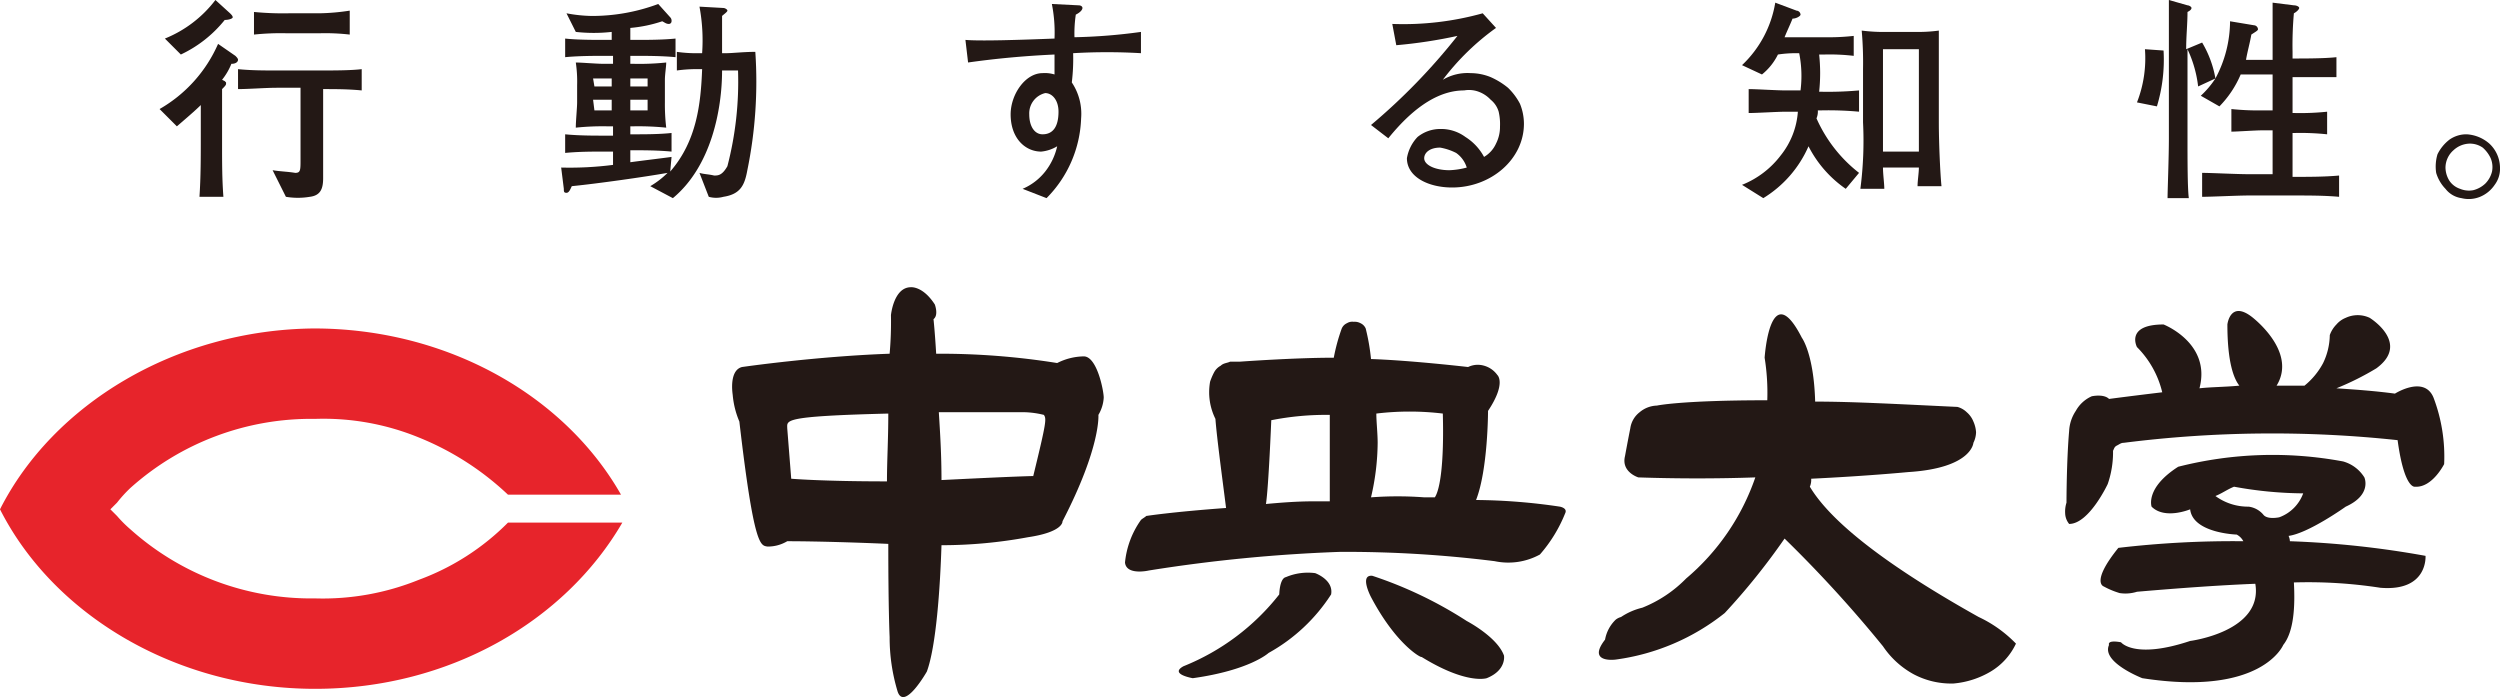
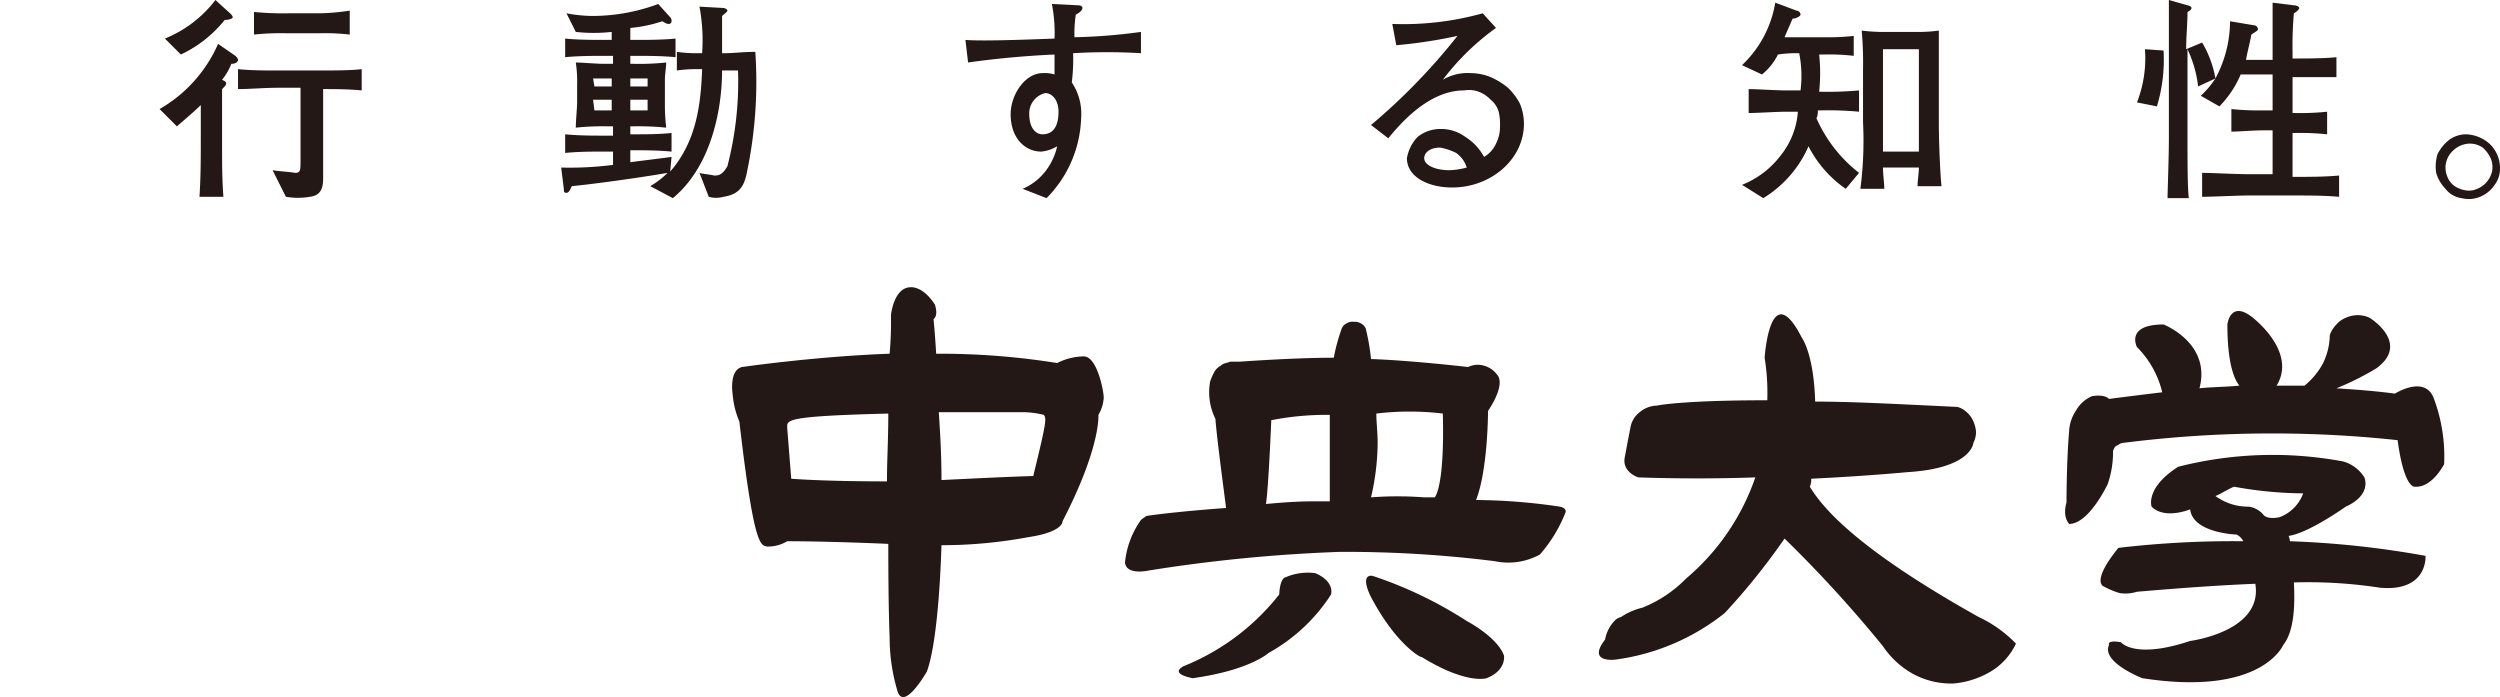
<svg xmlns="http://www.w3.org/2000/svg" width="188" height="52.42" viewBox="0 0 188 52.42">
  <g id="グループ_3481" data-name="グループ 3481" transform="translate(-397 130)">
-     <path id="パス_2143" data-name="パス 2143" d="M38.2,39.3a18.343,18.343,0,0,1-6.7,4.3A19.229,19.229,0,0,1,23.7,45,20.364,20.364,0,0,1,9.8,39.8a9.428,9.428,0,0,1-1-1l-.5-.5.5-.5a9.958,9.958,0,0,1,1-1.1,20.364,20.364,0,0,1,13.9-5.2,18.933,18.933,0,0,1,7.8,1.4,21.369,21.369,0,0,1,6.7,4.3h8.5c-4.2-7.4-13-12.5-23.1-12.5C13.2,24.8,4,30.4,0,38.3c4,7.9,13.2,13.5,23.7,13.5,10.1,0,18.8-5.1,23.1-12.5Z" transform="translate(397 -130)" fill="#e7242b" />
    <path id="パス_2144" data-name="パス 2144" d="M81.5,26.8a4.552,4.552,0,0,0-2,.5,55.79,55.79,0,0,0-9.1-.7c-.1-1.7-.2-2.6-.2-2.6.4-.3.1-1.1.1-1.1-.9-1.4-1.8-1.3-1.8-1.3-1.3,0-1.5,2.1-1.5,2.1a27.15,27.15,0,0,1-.1,2.9c-5.6.2-11.1,1-11.1,1-.8.2-.8,1.4-.7,2.1a6.529,6.529,0,0,0,.5,2c1.1,9.5,1.6,9.3,2.1,9.4a2.822,2.822,0,0,0,1.5-.4c2.1,0,5.4.1,7.6.2,0,5,.1,7,.1,7a14.026,14.026,0,0,0,.6,4.1c.5,1.5,2.2-1.5,2.2-1.5.7-1.9,1-6.3,1.1-9.5a35.734,35.734,0,0,0,6.5-.6c2.7-.4,2.6-1.2,2.6-1.2,2.9-5.6,2.7-8,2.7-8a2.836,2.836,0,0,0,.4-1.3C83,29.4,82.5,26.8,81.5,26.8ZM59.5,36l-.3-3.8c0-.6-.4-.9,7.6-1.1,0,2-.1,3.5-.1,5.1-4.9,0-7.2-.2-7.2-.2Zm18.2-.2s-.9,0-6.9.3c0-1.9-.1-3.5-.2-5.1h6.5a6.753,6.753,0,0,1,1.4.2c.2.3.2.5-.8,4.6Z" transform="translate(397 -130)" fill="#231815" />
    <path id="パス_2145" data-name="パス 2145" d="M123.5,45.7a9.552,9.552,0,0,0,3.3-2.2,17.3,17.3,0,0,0,5.2-7.6c-2.8.1-5.9.1-8.8,0,0,0-1.3-.4-1-1.6,0,0,.2-1.1.4-2.1a1.855,1.855,0,0,1,.7-1.2,2.106,2.106,0,0,1,1.3-.5s1.8-.4,8.3-.4a16.678,16.678,0,0,0-.2-3.2s.4-6.2,2.8-1.5c0,0,.9,1.2,1,4.8,2.9,0,6.4.2,10.7.4a1.612,1.612,0,0,1,.7.4,1.794,1.794,0,0,1,.5.7,2.353,2.353,0,0,1,.2.8,1.884,1.884,0,0,1-.2.8s-.1,1.9-4.9,2.2c0,0-3.1.3-7.3.5a1.268,1.268,0,0,1-.1.6c1.2,2,4.3,5.1,12.7,9.8a9.507,9.507,0,0,1,2.8,2,4.837,4.837,0,0,1-1.9,2.1,6.6,6.6,0,0,1-2.8.9,6.04,6.04,0,0,1-3-.7,6.589,6.589,0,0,1-2.3-2.1,94.75,94.75,0,0,0-7.4-8.1,50.092,50.092,0,0,1-4.5,5.6,16.708,16.708,0,0,1-8.2,3.5s-2.2.3-.8-1.5a2.751,2.751,0,0,1,.8-1.5,1.1,1.1,0,0,1,.4-.2A4.917,4.917,0,0,1,123.5,45.7Z" transform="translate(397 -130)" fill="#231815" />
    <path id="パス_2146" data-name="パス 2146" d="M183,29.9c-.7-1.7-2.9-.3-2.9-.3-1.5-.2-2.9-.3-4.4-.4a20.988,20.988,0,0,0,3-1.5c2.6-1.9-.5-3.8-.5-3.8a2.125,2.125,0,0,0-1.8,0,1.794,1.794,0,0,0-.7.5,2.178,2.178,0,0,0-.5.8,4.99,4.99,0,0,1-.5,2.1,5.525,5.525,0,0,1-1.4,1.7h-2.1c1.6-2.6-1.9-5.2-1.9-5.2-1.6-1.2-1.8.6-1.8.6,0,2.9.5,4.1.9,4.6-1,.1-2.1.1-3,.2.9-3.4-2.7-4.8-2.7-4.8-2.9,0-2,1.7-2,1.7a7.168,7.168,0,0,1,1.9,3.4c-2.5.3-4,.5-4,.5-.4-.4-1.3-.2-1.3-.2a2.545,2.545,0,0,0-1.2,1.1,2.976,2.976,0,0,0-.5,1.5c-.2,2.3-.2,5.4-.2,5.4a2.2,2.2,0,0,0-.1.8,1.33,1.33,0,0,0,.3.8c1.5,0,2.9-3,2.9-3a7.267,7.267,0,0,0,.4-2.5c.1-.2.1-.3.3-.4s.3-.2.5-.2a88.666,88.666,0,0,1,20.6-.2c.5,3.7,1.3,3.5,1.3,3.5,1.3.1,2.2-1.7,2.2-1.7a12.492,12.492,0,0,0-.8-5Z" transform="translate(397 -130)" fill="#231815" />
    <path id="パス_2147" data-name="パス 2147" d="M172.2,40.7a1.034,1.034,0,0,0-.1-.4c1.5-.2,4.3-2.2,4.3-2.2,2-.9,1.4-2.2,1.4-2.2a2.76,2.76,0,0,0-1.6-1.2,28.805,28.805,0,0,0-12.4.4c-2.5,1.6-2,3-2,3,1,1,2.9.2,2.9.2.2,1.8,3.5,1.9,3.5,1.9a1.205,1.205,0,0,1,.5.5,74.02,74.02,0,0,0-9.4.5c-2.1,2.6-1.1,2.9-1.1,2.9a6.117,6.117,0,0,0,1.2.5,2.879,2.879,0,0,0,1.3-.1c3.5-.3,6.4-.5,8.9-.6.6,3.6-4.9,4.3-4.9,4.3-4.2,1.4-5.2.1-5.2.1-1.1-.2-.9.2-.9.2-.6,1.3,2.5,2.5,2.5,2.5,9,1.4,10.6-2.5,10.6-2.5.8-1,.9-2.9.8-4.7a35.483,35.483,0,0,1,6.5.4c3.6.3,3.4-2.4,3.4-2.4a70.665,70.665,0,0,0-10.2-1.1Zm-5.6-3.4c.5-.2.9-.5,1.4-.7a29.571,29.571,0,0,0,5.2.5,3.005,3.005,0,0,1-1.8,1.8s-.9.2-1.2-.2a1.738,1.738,0,0,0-1.1-.6A4.147,4.147,0,0,1,166.6,37.3Z" transform="translate(397 -130)" fill="#231815" />
    <path id="パス_2148" data-name="パス 2148" d="M96.7,43.4a4.219,4.219,0,0,1,2.2-.3s1.4.5,1.2,1.6a13.2,13.2,0,0,1-4.7,4.4S94,50.4,89.7,51c0,0-1.8-.3-.7-.9a17.384,17.384,0,0,0,7.2-5.4C96.2,44.8,96.2,43.5,96.7,43.4Z" transform="translate(397 -130)" fill="#231815" />
    <path id="パス_2149" data-name="パス 2149" d="M103.1,44.9s-.9-1.7.1-1.6a30.923,30.923,0,0,1,7.1,3.4s2.3,1.2,2.8,2.6c0,0,.2,1.1-1.3,1.7,0,0-1.5.5-4.9-1.6C106.9,49.5,105,48.5,103.1,44.9Z" transform="translate(397 -130)" fill="#231815" />
    <path id="パス_2150" data-name="パス 2150" d="M117.3,38.1a44.573,44.573,0,0,0-6.3-.5c.9-2.3.9-6.7.9-6.7,1.4-2.1.7-2.7.7-2.7a1.834,1.834,0,0,0-1-.7,1.672,1.672,0,0,0-1.2.1s-4.3-.5-7.3-.6a15.718,15.718,0,0,0-.4-2.3.781.781,0,0,0-.4-.4.9.9,0,0,0-.5-.1.749.749,0,0,0-.5.1.781.781,0,0,0-.4.4,14.131,14.131,0,0,0-.6,2.2c-3,0-7.1.3-7.1.3h-.7c-.2.1-.5.1-.7.3a1.205,1.205,0,0,0-.5.5,4.876,4.876,0,0,0-.3.7,4.5,4.5,0,0,0,.4,2.8c.1,1.4.6,5.1.8,6.7-4.1.3-6,.6-6,.6-.1.1-.3.2-.4.3a6.63,6.63,0,0,0-1.2,3.2c.1,1,1.8.6,1.8.6a116.948,116.948,0,0,1,14.4-1.4,90.29,90.29,0,0,1,11.6.7,4.95,4.95,0,0,0,3.4-.5,10.755,10.755,0,0,0,1.9-3.1C117.9,38.2,117.3,38.1,117.3,38.1Zm-13.7-4.8c0-.7-.1-1.6-.1-2.2a20.908,20.908,0,0,1,5,0c.1,3.7-.2,5.7-.6,6.3h-.8a26.7,26.7,0,0,0-4,0A18.406,18.406,0,0,0,103.6,33.3Zm-8-1.7a21.192,21.192,0,0,1,4.4-.4v6.5H98.8c-1.3,0-2.5.1-3.6.2.2-1.3.4-6.3.4-6.3Z" transform="translate(397 -130)" fill="#231815" />
    <path id="パス_2151" data-name="パス 2151" d="M17.7,4.2c.1.1.2.2.2.3s-.1.3-.5.3A4.728,4.728,0,0,1,16.7,6l.2.1.1.1v.1c0,.1-.1.2-.3.4v4.2c0,1.3,0,2.6.1,3.9H15c.1-1.5.1-3,.1-4.5V7.9c-.4.4-1.1,1-1.8,1.6L12,8.2a10.5,10.5,0,0,0,4.4-4.9ZM17.3,1c.1.1.2.2.2.3s-.3.2-.6.2a9.309,9.309,0,0,1-3.3,2.6L12.4,2.9A9.02,9.02,0,0,0,16.2,0Zm6.9,4.3c.8,0,2.2,0,3-.1V6.8c-1-.1-2-.1-2.9-.1v6.7c0,.8-.2,1.3-1,1.4a5.437,5.437,0,0,1-1.8,0l-1-2c.6.1,1.1.1,1.7.2.4,0,.4-.2.4-1V6.6H20.8c-.8,0-2.1.1-2.9.1V5.2c1,.1,2,.1,2.9.1ZM24,1A16.413,16.413,0,0,0,26.3.8V2.6a16.2,16.2,0,0,0-2.2-.1H21.5a19.269,19.269,0,0,0-2.4.1V.9a22.6,22.6,0,0,0,2.6.1Z" transform="translate(397 -130)" fill="#231815" />
    <path id="パス_2152" data-name="パス 2152" d="M50.4,1.3a.367.367,0,0,1,.1.3.2.2,0,0,1-.2.2c-.2,0-.3-.1-.5-.2a10.267,10.267,0,0,1-2.4.5V3H48c.6,0,1.8,0,2.8-.1V4.3c-1-.1-2.3-.1-2.8-.1h-.6v.6h.3a19.269,19.269,0,0,0,2.4-.1c0,.3-.1.9-.1,1.3V7.7a14.932,14.932,0,0,0,.1,1.9,20.9,20.9,0,0,0-2.5-.1h-.2v.6h.4c.6,0,1.8,0,2.7-.1v1.4c-1-.1-2.2-.1-2.7-.1h-.4v.9c.7-.1,2.4-.3,3.1-.4l-.1,1.1c2-2.3,2.3-5.1,2.4-7.7h-.2a10.9,10.9,0,0,0-1.7.1V3.9a10.284,10.284,0,0,0,1.7.1h.2A13.734,13.734,0,0,0,52.6.5l1.8.1c.1,0,.3.1.3.2s-.3.3-.4.4V4h.3c.5,0,1.3-.1,2.2-.1a33.1,33.1,0,0,1-.6,8.9c-.2,1.1-.5,1.8-1.8,2a2.054,2.054,0,0,1-1.1,0L52.6,13c.3.1.7.1,1.1.2.3,0,.6,0,1-.7a25.273,25.273,0,0,0,.8-7.2H54.3c0,2.9-.8,7.2-3.7,9.6L48.9,14a6.42,6.42,0,0,0,1.3-1c-1.7.3-5.2.8-7.2,1-.1.2-.2.5-.4.5s-.2-.1-.2-.3l-.2-1.6a25.487,25.487,0,0,0,3.9-.2v-1h-.9c-.6,0-1.7,0-2.7.1V10.1c1,.1,2.2.1,2.7.1h.9V9.5h-.4a19.269,19.269,0,0,0-2.4.1c0-.5.1-1.5.1-1.9V6.4a9.7,9.7,0,0,0-.1-1.7c.4,0,1.6.1,2.1.1h.7V4.2h-.8c-.5,0-1.8,0-2.8.1V2.9c.9.1,2.2.1,2.7.1H46V2.4a12.188,12.188,0,0,1-2.7,0L42.6,1a11.076,11.076,0,0,0,1.9.2,14.259,14.259,0,0,0,5-.9ZM44.7,6.5H46V5.9H44.6Zm0,1.8H46V7.5H44.6Zm2.7-1.8h1.3V5.9H47.4Zm0,1.8h1.3V7.5H47.4Z" transform="translate(397 -130)" fill="#231815" />
    <path id="パス_2153" data-name="パス 2153" d="M76.9,14.2a4.31,4.31,0,0,0,1.7-1.3,4.751,4.751,0,0,0,.9-1.9,2.843,2.843,0,0,1-1.2.4c-1.2,0-2.3-1-2.3-2.8,0-1.5,1.1-3.1,2.4-3.1a2.483,2.483,0,0,1,.9.1V4.1c-2.2.1-4.4.3-6.5.6L72.6,3c1.1.1,4.1,0,6.7-.1A10.978,10.978,0,0,0,79.1.3l2,.1c.2,0,.3.1.3.2s-.1.3-.5.5a9.7,9.7,0,0,0-.1,1.7,42.1,42.1,0,0,0,5-.4V4a43.388,43.388,0,0,0-5.1,0,14.79,14.79,0,0,1-.1,2.2,4.228,4.228,0,0,1,.7,2.7,8.924,8.924,0,0,1-2.6,6Zm.5-5.6c0,.9.4,1.5,1,1.5.8,0,1.2-.6,1.2-1.7,0-.9-.5-1.4-1-1.4a1.567,1.567,0,0,0-1.2,1.6Z" transform="translate(397 -130)" fill="#231815" />
    <path id="パス_2154" data-name="パス 2154" d="M103.1,9.4a45.689,45.689,0,0,0,6.5-6.7,36.535,36.535,0,0,1-4.6.7l-.3-1.6a22.239,22.239,0,0,0,6.8-.8l1,1.1a18.5,18.5,0,0,0-4,3.9h0a3.645,3.645,0,0,1,2.1-.5,4.013,4.013,0,0,1,1.5.3,5.67,5.67,0,0,1,1.3.8,4.7,4.7,0,0,1,.9,1.2,4.013,4.013,0,0,1,.3,1.5c0,2.7-2.5,4.8-5.4,4.8-1.8,0-3.4-.8-3.4-2.2a3.047,3.047,0,0,1,.8-1.6,2.716,2.716,0,0,1,1.7-.6,3.077,3.077,0,0,1,1.9.6,4.009,4.009,0,0,1,1.4,1.5,2.189,2.189,0,0,0,.9-1,2.768,2.768,0,0,0,.3-1.3,4.1,4.1,0,0,0-.1-1.1,1.8,1.8,0,0,0-.6-.9,2.361,2.361,0,0,0-.9-.6,2.079,2.079,0,0,0-1.1-.1c-1.7,0-3.6,1-5.7,3.6Zm5.2,1.7c-.8,0-1.2.4-1.2.8,0,.5.8.9,1.9.9a5.853,5.853,0,0,0,1.3-.2,2.1,2.1,0,0,0-.8-1.1,4.234,4.234,0,0,0-1.2-.4Z" transform="translate(397 -130)" fill="#231815" />
    <path id="パス_2155" data-name="パス 2155" d="M135.1.8a.319.319,0,0,1,.3.3c0,.1-.3.3-.6.3-.2.5-.4.9-.6,1.4h3a16.95,16.95,0,0,0,2.2-.1V4.2a15.483,15.483,0,0,0-2.2-.1h-.4a13.1,13.1,0,0,1,0,2.8h.2a26.2,26.2,0,0,0,2.8-.1V8.4a25.283,25.283,0,0,0-2.8-.1h-.3a1.268,1.268,0,0,1-.1.6,10.652,10.652,0,0,0,3.2,4.1l-1,1.2A8.674,8.674,0,0,1,136,11a8.594,8.594,0,0,1-3.4,3.9l-1.6-1a6.818,6.818,0,0,0,2.9-2.2,5.922,5.922,0,0,0,1.3-3.3h-.9c-.6,0-2.2.1-2.8.1V6.7c.6,0,2.1.1,2.8.1h1.1a8.783,8.783,0,0,0-.1-2.8h-.1a9.233,9.233,0,0,0-1.5.1,4.428,4.428,0,0,1-1.2,1.5L131,4.9A8.329,8.329,0,0,0,133.5.2ZM144,2.4a11.484,11.484,0,0,0,1.8-.1V9.2c0,1.5.1,3.8.2,4.8h-1.8c0-.4.1-1,.1-1.4h-2.7c0,.5.1,1.2.1,1.6h-1.8a27.9,27.9,0,0,0,.2-5v-4a27.148,27.148,0,0,0-.1-2.9,13.4,13.4,0,0,0,2,.1Zm-2.4,1.3v7.7h2.7V3.7Z" transform="translate(397 -130)" fill="#231815" />
    <path id="パス_2156" data-name="パス 2156" d="M162.7,3.8a12.1,12.1,0,0,1-.5,4.2l-1.5-.3a9.081,9.081,0,0,0,.6-4ZM164.5.4c.1,0,.3.1.3.2s-.1.2-.3.3c0,.9-.1,1.8-.1,2.8l1.2-.5a7.94,7.94,0,0,1,1,2.7,9.16,9.16,0,0,0,1.1-4.3l1.8.3a.319.319,0,0,1,.3.3c0,.1-.2.2-.5.4-.1.6-.3,1.3-.4,1.9h2V.2l1.6.2c.2,0,.4.1.4.2s-.2.3-.4.4a27.148,27.148,0,0,0-.1,2.9v.5c.9,0,2.4,0,3.3-.1V5.8h-3.3V8.5h.2a19.268,19.268,0,0,0,2.4-.1v1.7a19.269,19.269,0,0,0-2.4-.1h-.2v3.3h.1c1.1,0,2.3,0,3.4-.1v1.6c-1.1-.1-2.3-.1-3.4-.1h-3.4c-.8,0-2.8.1-3.5.1V13c.7,0,2.6.1,3.5.1h1.8V9.8h-.7c-.6,0-2,.1-2.4.1V8.2a19.269,19.269,0,0,0,2.4.1h.7V5.6h-2.4A7.759,7.759,0,0,1,166.9,8l-1.4-.8a6.886,6.886,0,0,0,1.1-1.3h0l-1.3.6a9.006,9.006,0,0,0-.8-2.8h0v6.7c0,1.5,0,3.8.1,4.5H163c0-.6.1-3,.1-4.5V0Z" transform="translate(397 -130)" fill="#231815" />
    <path id="パス_2157" data-name="パス 2157" d="M188,12.6a2.01,2.01,0,0,1-.4,1.3,2.445,2.445,0,0,1-1.1.9,2.25,2.25,0,0,1-1.4.1,1.855,1.855,0,0,1-1.2-.7,2.925,2.925,0,0,1-.7-1.2,3.21,3.21,0,0,1,.1-1.4,3.126,3.126,0,0,1,.9-1.1,2.2,2.2,0,0,1,1.3-.4,2.837,2.837,0,0,1,1.7.7,2.5,2.5,0,0,1,.8,1.8Zm-4.1,0a1.929,1.929,0,0,0,.3,1,1.555,1.555,0,0,0,.8.6,1.729,1.729,0,0,0,1,.1,2.044,2.044,0,0,0,.9-.5,1.934,1.934,0,0,0,.5-.9,1.729,1.729,0,0,0-.1-1,2.407,2.407,0,0,0-.6-.8,1.689,1.689,0,0,0-1-.3,1.845,1.845,0,0,0-1.2.5,1.76,1.76,0,0,0-.6,1.3Z" transform="translate(397 -130)" fill="#231815" />
  </g>
</svg>